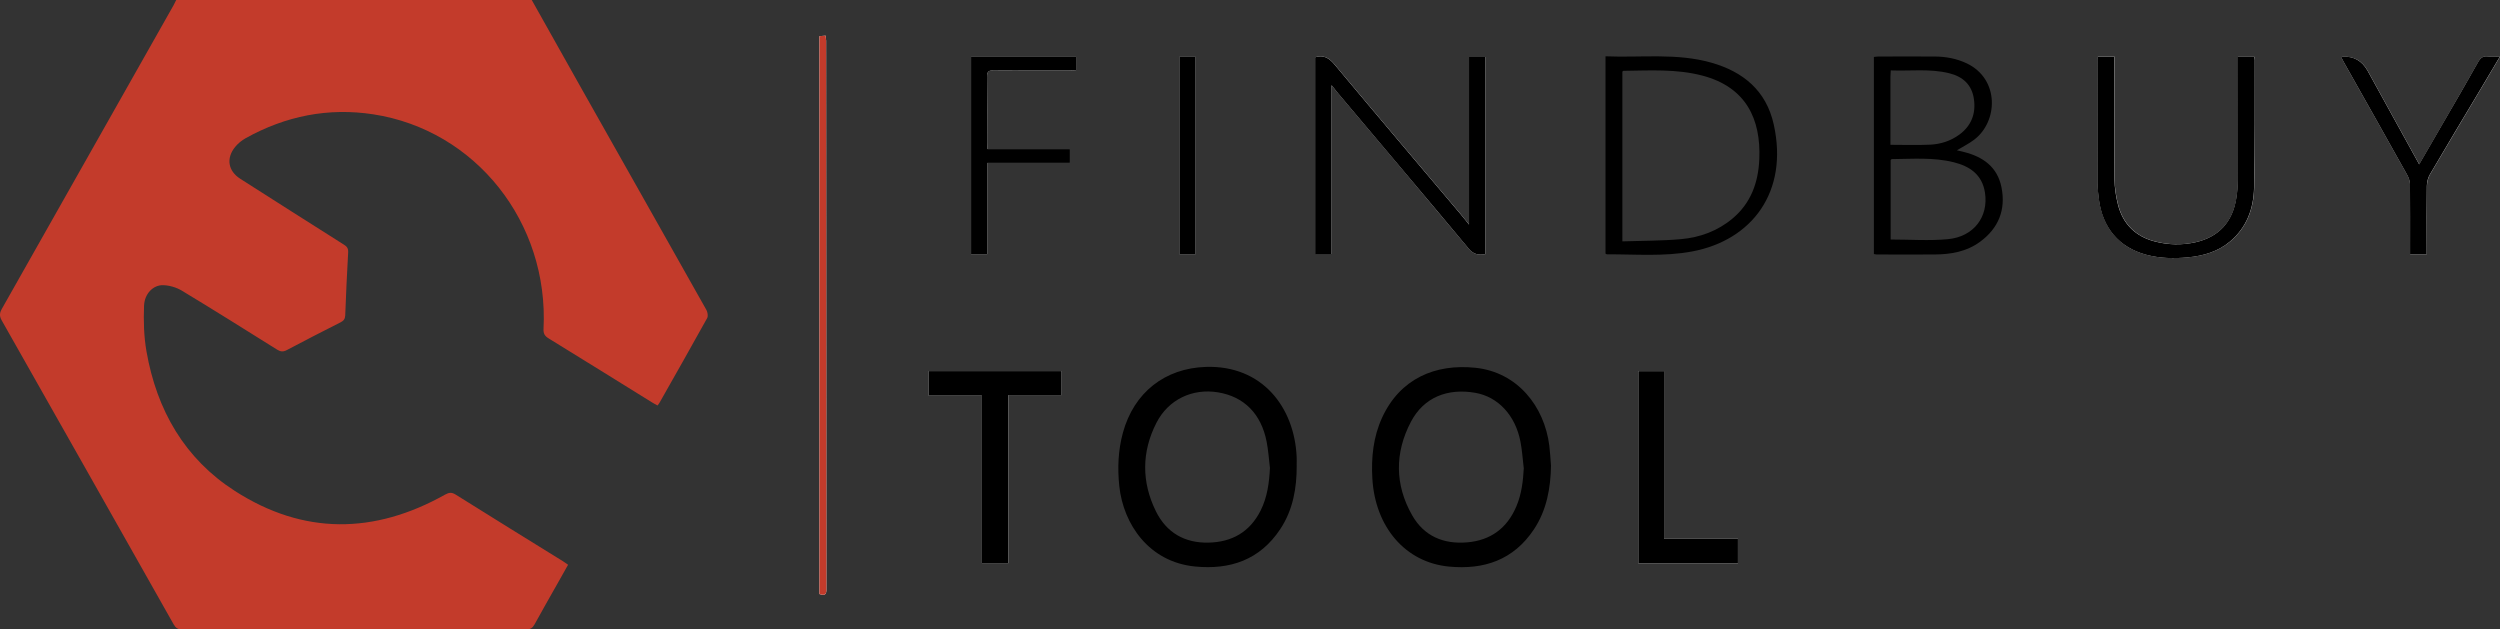
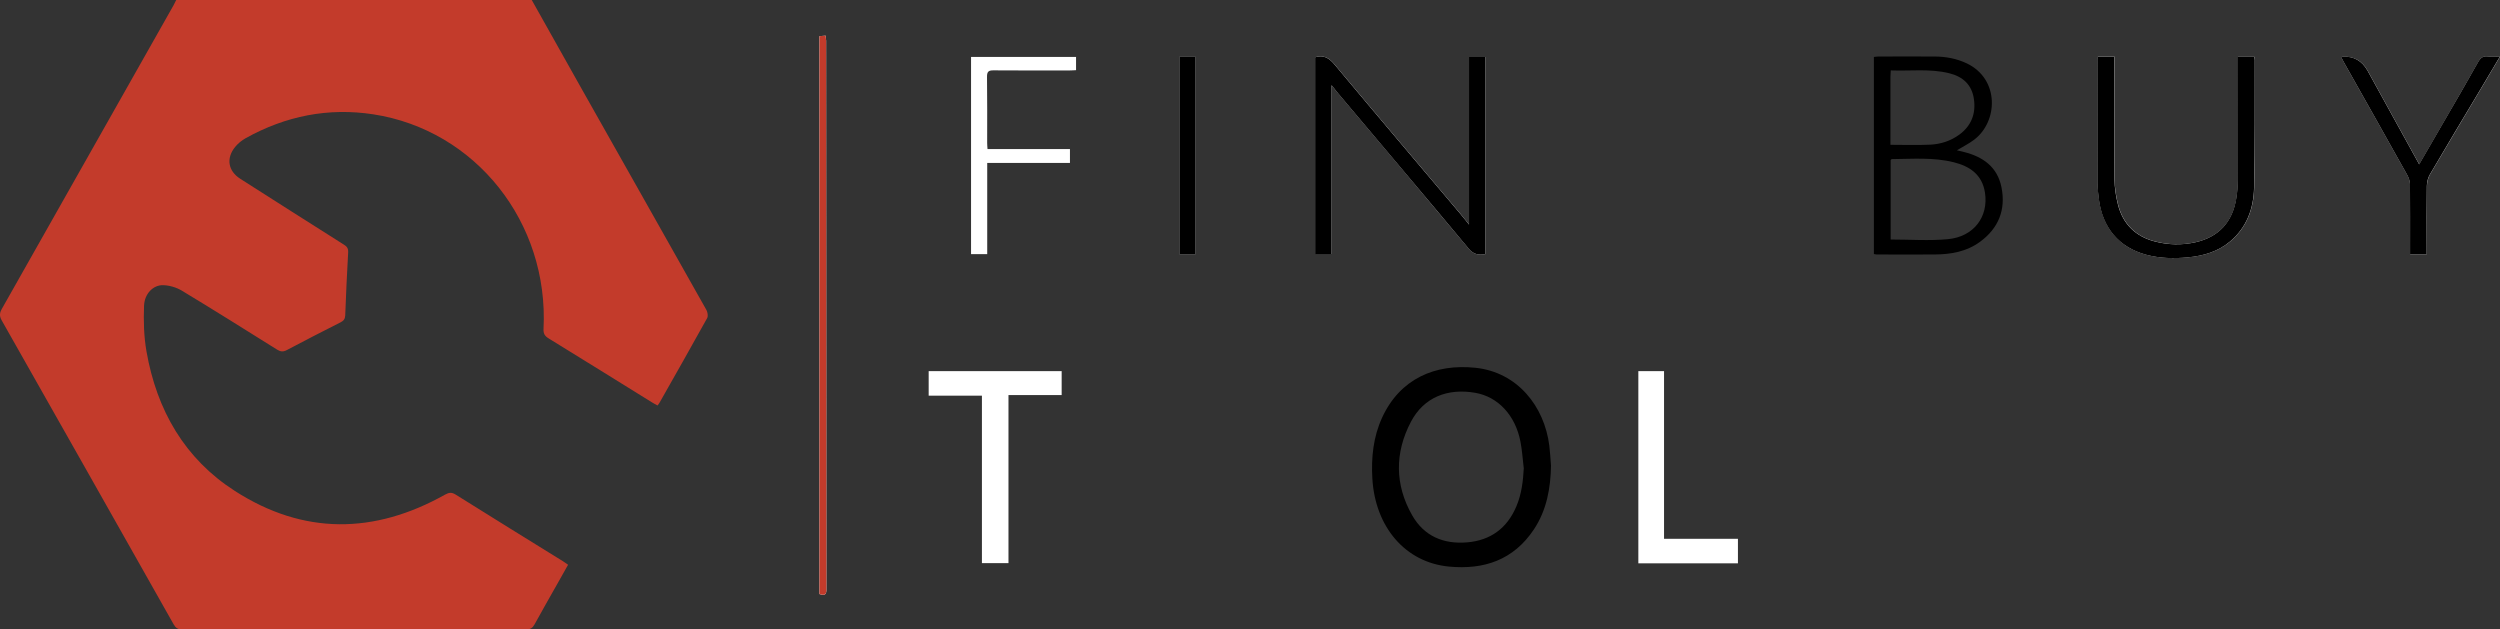
<svg xmlns="http://www.w3.org/2000/svg" fill="none" viewBox="0 0 143 36" height="36" width="143">
  <rect x="0" y="0" width="143" height="36" fill="#333333" stroke="none" />
  <g clip-path="url(#clip0_1379_3024)">
    <path fill="white" d="M76.167 4.866C76.318 5.059 76.427 5.206 76.544 5.34C79.036 8.295 81.533 11.247 84.008 14.216C84.296 14.562 84.582 14.606 84.973 14.533V3.259H84.031V12.841C83.837 12.601 83.691 12.413 83.537 12.232C81.134 9.385 78.719 6.545 76.332 3.681C76.01 3.292 75.696 3.136 75.228 3.271V14.53H76.17V4.866H76.167ZM119.996 3.242C119.988 3.33 119.979 3.385 119.979 3.441C119.979 5.771 119.976 8.099 119.982 10.429C119.982 10.742 120.019 11.059 120.059 11.37C120.27 13.032 121.215 14.149 122.762 14.568C123.556 14.782 124.366 14.796 125.174 14.717C126.048 14.632 126.878 14.392 127.575 13.806C128.514 13.014 128.911 11.933 128.939 10.742C128.993 8.31 128.973 5.874 128.982 3.441C128.982 3.385 128.968 3.33 128.959 3.254H128.012V3.684C128.012 5.886 128.014 8.084 128.009 10.285C128.009 10.622 127.98 10.962 127.932 11.296C127.72 12.7 126.924 13.556 125.574 13.858C124.803 14.031 124.03 14.008 123.27 13.811C122.177 13.53 121.441 12.829 121.155 11.701C121.035 11.232 120.958 10.737 120.955 10.25C120.935 8.037 120.947 5.827 120.947 3.614V3.239H120.005L119.996 3.242ZM60.725 21.227H53.12V22.631H56.166V32.213H57.685V22.599H60.727V21.227H60.725ZM99.41 32.222V30.821H95.183V21.23H93.713V32.222H99.41ZM133.914 3.265C133.977 3.385 134.023 3.476 134.074 3.564C135.287 5.719 136.503 7.87 137.708 10.03C137.799 10.191 137.854 10.4 137.856 10.587C137.871 11.78 137.862 12.973 137.862 14.166C137.862 14.289 137.862 14.415 137.862 14.541H138.813C138.813 14.392 138.813 14.266 138.813 14.14C138.813 12.97 138.804 11.801 138.821 10.631C138.824 10.411 138.887 10.168 138.995 9.98C139.94 8.368 140.902 6.768 141.858 5.162C142.229 4.537 142.6 3.913 143.003 3.236C142.729 3.236 142.515 3.256 142.306 3.23C142.03 3.198 141.884 3.312 141.75 3.558C141.15 4.631 140.528 5.692 139.912 6.759C139.403 7.638 138.893 8.518 138.382 9.403C137.391 7.603 136.412 5.824 135.43 4.048C135.114 3.475 134.636 3.208 133.994 3.245C133.994 3.245 133.972 3.251 133.92 3.268L133.914 3.265ZM56.469 9.321H61.201V8.527H56.486C56.477 8.389 56.466 8.286 56.466 8.184C56.466 6.92 56.474 5.657 56.457 4.394C56.454 4.098 56.546 4.021 56.825 4.024C58.273 4.036 59.723 4.03 61.17 4.03C61.301 4.03 61.43 4.019 61.55 4.013V3.256H55.544V14.535H56.469V9.321ZM46.872 33.98C47.312 34.136 47.269 33.849 47.269 33.599C47.263 23.209 47.26 12.821 47.255 2.43C47.255 2.395 47.255 2.36 47.255 2.324C47.246 2.236 47.238 2.146 47.226 2.04C47.092 2.052 46.986 2.061 46.872 2.069V33.98ZM67.458 3.251V14.535H68.389V3.251H67.458Z" />
    <path fill="#C33B2B" d="M30.416 0C31.361 1.682 32.3 3.365 33.248 5.042C35.634 9.271 38.026 13.498 40.407 17.73C40.478 17.856 40.512 18.082 40.45 18.194C39.55 19.82 38.631 21.435 37.715 23.053C37.692 23.094 37.661 23.127 37.612 23.194C37.504 23.135 37.395 23.08 37.293 23.015C35.323 21.793 33.353 20.568 31.378 19.354C31.156 19.216 31.076 19.082 31.09 18.806C31.398 12.724 27.214 7.442 21.351 6.539C18.776 6.144 16.338 6.633 14.052 7.905C13.826 8.031 13.61 8.207 13.447 8.409C12.922 9.057 13.047 9.781 13.744 10.227C15.719 11.487 17.694 12.745 19.675 13.996C19.849 14.104 19.926 14.213 19.915 14.433C19.846 15.635 19.792 16.836 19.747 18.041C19.738 18.249 19.655 18.346 19.487 18.434C18.456 18.956 17.426 19.483 16.404 20.025C16.19 20.14 16.039 20.116 15.847 19.996C14.038 18.865 12.228 17.727 10.401 16.625C10.084 16.435 9.679 16.317 9.314 16.312C8.757 16.306 8.269 16.801 8.24 17.481C8.206 18.349 8.229 19.237 8.377 20.09C8.965 23.472 10.572 26.245 13.435 28.083C17.372 30.613 21.416 30.56 25.461 28.291C25.692 28.162 25.843 28.153 26.069 28.294C28.113 29.575 30.162 30.841 32.212 32.11C32.297 32.163 32.38 32.225 32.494 32.304C32.3 32.647 32.115 32.978 31.929 33.309C31.478 34.109 31.019 34.904 30.579 35.71C30.465 35.918 30.339 36.003 30.099 36.003C23.537 35.997 16.975 35.997 10.415 36.003C10.176 36.003 10.05 35.921 9.933 35.713C6.656 29.912 3.382 24.117 0.097 18.325C-0.046 18.07 -0.023 17.897 0.108 17.663C3.385 11.88 6.653 6.094 9.922 0.311C9.979 0.208 10.027 0.103 10.079 0C16.858 0 23.637 0 30.416 0Z" />
-     <path fill="black" d="M74.172 26.623C74.177 27.922 73.958 29.165 73.236 30.258C72.062 32.037 70.355 32.6 68.354 32.404C65.714 32.143 64.255 29.979 64.024 27.81C63.916 26.776 63.956 25.759 64.23 24.753C64.861 22.444 66.639 21.063 68.971 20.987C72.188 20.881 74.04 23.285 74.169 26.131C74.177 26.295 74.169 26.459 74.169 26.62L74.172 26.623ZM72.639 26.755C72.579 26.257 72.548 25.753 72.451 25.263C72.139 23.666 71.155 22.684 69.665 22.441C68.212 22.203 66.833 22.845 66.148 24.185C65.297 25.846 65.294 27.57 66.114 29.238C66.719 30.472 67.772 31.07 69.131 31.038C70.458 31.008 71.483 30.44 72.105 29.209C72.49 28.444 72.599 27.611 72.642 26.755H72.639Z" />
    <path fill="black" d="M88.718 26.609C88.698 27.919 88.472 29.176 87.742 30.278C86.571 32.04 84.876 32.597 82.886 32.409C80.38 32.172 78.659 30.138 78.499 27.377C78.428 26.172 78.55 24.991 79.058 23.886C80.08 21.664 82.09 20.796 84.396 21.037C86.794 21.289 88.338 23.238 88.621 25.492C88.666 25.861 88.686 26.236 88.715 26.609H88.718ZM87.156 26.758C87.097 26.26 87.065 25.756 86.971 25.266C86.68 23.754 85.689 22.698 84.391 22.47C82.789 22.189 81.439 22.734 80.708 24.12C79.775 25.89 79.778 27.723 80.774 29.472C81.459 30.677 82.581 31.137 83.922 31.023C85.255 30.909 86.206 30.223 86.74 28.956C87.034 28.259 87.122 27.517 87.162 26.758H87.156Z" />
    <path fill="black" d="M76.167 4.866V14.533H75.225V3.274C75.693 3.136 76.007 3.295 76.33 3.684C78.716 6.548 81.131 9.385 83.534 12.235C83.688 12.416 83.834 12.604 84.028 12.844V3.259H84.97V14.535C84.582 14.606 84.293 14.562 84.005 14.219C81.53 11.25 79.03 8.301 76.541 5.343C76.424 5.206 76.318 5.062 76.164 4.869L76.167 4.866Z" />
    <path fill="black" d="M107.186 14.533V3.257C107.286 3.248 107.374 3.233 107.46 3.233C108.533 3.233 109.606 3.227 110.677 3.233C111.308 3.239 111.921 3.35 112.501 3.626C114.385 4.526 114.293 6.956 112.92 7.993C112.623 8.219 112.281 8.386 111.933 8.597C112.081 8.632 112.215 8.662 112.349 8.697C113.42 8.966 114.25 9.544 114.484 10.71C114.744 12 114.313 13.058 113.26 13.829C112.484 14.398 111.59 14.55 110.665 14.556C109.558 14.565 108.45 14.556 107.346 14.556C107.303 14.556 107.257 14.541 107.186 14.53V14.533ZM108.148 13.7C109.264 13.7 110.351 13.782 111.422 13.68C112.9 13.542 113.754 12.399 113.54 11.015C113.377 9.975 112.658 9.506 111.75 9.28C110.585 8.99 109.395 9.092 108.211 9.101C108.188 9.101 108.162 9.142 108.145 9.157V13.697L108.148 13.7ZM108.133 8.283C108.93 8.283 109.669 8.31 110.408 8.275C111.005 8.245 111.573 8.066 112.07 7.703C112.746 7.208 113.023 6.528 112.912 5.692C112.8 4.845 112.272 4.379 111.493 4.189C110.394 3.916 109.278 4.071 108.151 4.027C108.145 4.171 108.133 4.274 108.133 4.376C108.133 5.669 108.133 6.964 108.133 8.28V8.283Z" />
-     <path fill="black" d="M91.835 3.221C93.881 3.306 95.908 3.022 97.889 3.585C99.696 4.098 101.026 5.173 101.457 7.114C102.316 10.968 100.218 13.741 96.793 14.383C95.18 14.685 93.542 14.541 91.915 14.547C91.895 14.547 91.875 14.527 91.835 14.506V3.221ZM92.802 13.806C93.95 13.767 95.057 13.779 96.153 13.679C97.233 13.583 98.246 13.216 99.102 12.498C100.144 11.625 100.575 10.452 100.632 9.11C100.732 6.818 99.881 4.986 97.381 4.326C95.891 3.933 94.372 4.033 92.859 4.051C92.842 4.051 92.825 4.077 92.8 4.098V13.806H92.802Z" />
    <path fill="black" d="M119.996 3.242H120.938V3.617C120.938 5.83 120.927 8.04 120.947 10.253C120.953 10.737 121.027 11.232 121.147 11.704C121.432 12.832 122.169 13.533 123.262 13.814C124.021 14.011 124.795 14.031 125.565 13.861C126.915 13.559 127.712 12.7 127.923 11.299C127.974 10.965 128 10.625 128 10.288C128.006 8.087 128.003 5.888 128.003 3.687V3.256H128.951C128.959 3.333 128.973 3.388 128.973 3.444C128.965 5.877 128.988 8.313 128.931 10.745C128.905 11.935 128.505 13.017 127.566 13.808C126.87 14.395 126.039 14.635 125.166 14.72C124.358 14.799 123.547 14.784 122.754 14.57C121.207 14.151 120.259 13.035 120.051 11.373C120.011 11.059 119.976 10.745 119.974 10.432C119.968 8.101 119.971 5.774 119.971 3.444C119.971 3.388 119.979 3.333 119.988 3.245L119.996 3.242Z" />
-     <path fill="black" d="M60.725 21.227V22.599H57.682V32.213H56.163V22.631H53.118V21.227H60.722H60.725Z" />
-     <path fill="black" d="M99.41 32.222H93.713V21.23H95.183V30.821H99.41V32.222Z" />
    <path fill="black" d="M133.914 3.265C133.969 3.251 133.98 3.245 133.989 3.242C134.628 3.207 135.107 3.474 135.424 4.045C136.406 5.821 137.385 7.6 138.376 9.4C138.887 8.515 139.398 7.636 139.906 6.756C140.522 5.692 141.145 4.631 141.744 3.555C141.881 3.312 142.027 3.195 142.301 3.227C142.509 3.251 142.723 3.233 142.997 3.233C142.595 3.91 142.224 4.534 141.853 5.159C140.896 6.762 139.934 8.365 138.99 9.978C138.881 10.165 138.818 10.408 138.815 10.628C138.798 11.798 138.807 12.967 138.807 14.137C138.807 14.263 138.807 14.389 138.807 14.538H137.856C137.856 14.412 137.856 14.286 137.856 14.163C137.856 12.97 137.862 11.777 137.851 10.584C137.851 10.397 137.794 10.191 137.702 10.027C136.498 7.867 135.282 5.716 134.069 3.561C134.017 3.473 133.972 3.38 133.909 3.262L133.914 3.265Z" />
-     <path fill="black" d="M56.469 9.321V14.536H55.544V3.257H61.55V4.013C61.43 4.019 61.298 4.03 61.17 4.03C59.723 4.03 58.273 4.039 56.825 4.025C56.546 4.025 56.454 4.098 56.457 4.394C56.472 5.657 56.463 6.92 56.466 8.184C56.466 8.286 56.477 8.389 56.486 8.527H61.201V9.321H56.469Z" />
    <path fill="#C33B2B" d="M46.872 33.98V2.069C46.986 2.061 47.092 2.052 47.226 2.04C47.238 2.148 47.249 2.236 47.255 2.324C47.258 2.36 47.255 2.395 47.255 2.43C47.26 12.821 47.263 23.209 47.269 33.599C47.269 33.849 47.312 34.136 46.872 33.98Z" />
    <path fill="black" d="M67.458 3.251H68.389V14.536H67.458V3.251Z" />
  </g>
  <defs>
    <clipPath id="clip0_1379_3024">
      <rect fill="white" height="36" width="143" />
    </clipPath>
  </defs>
</svg>